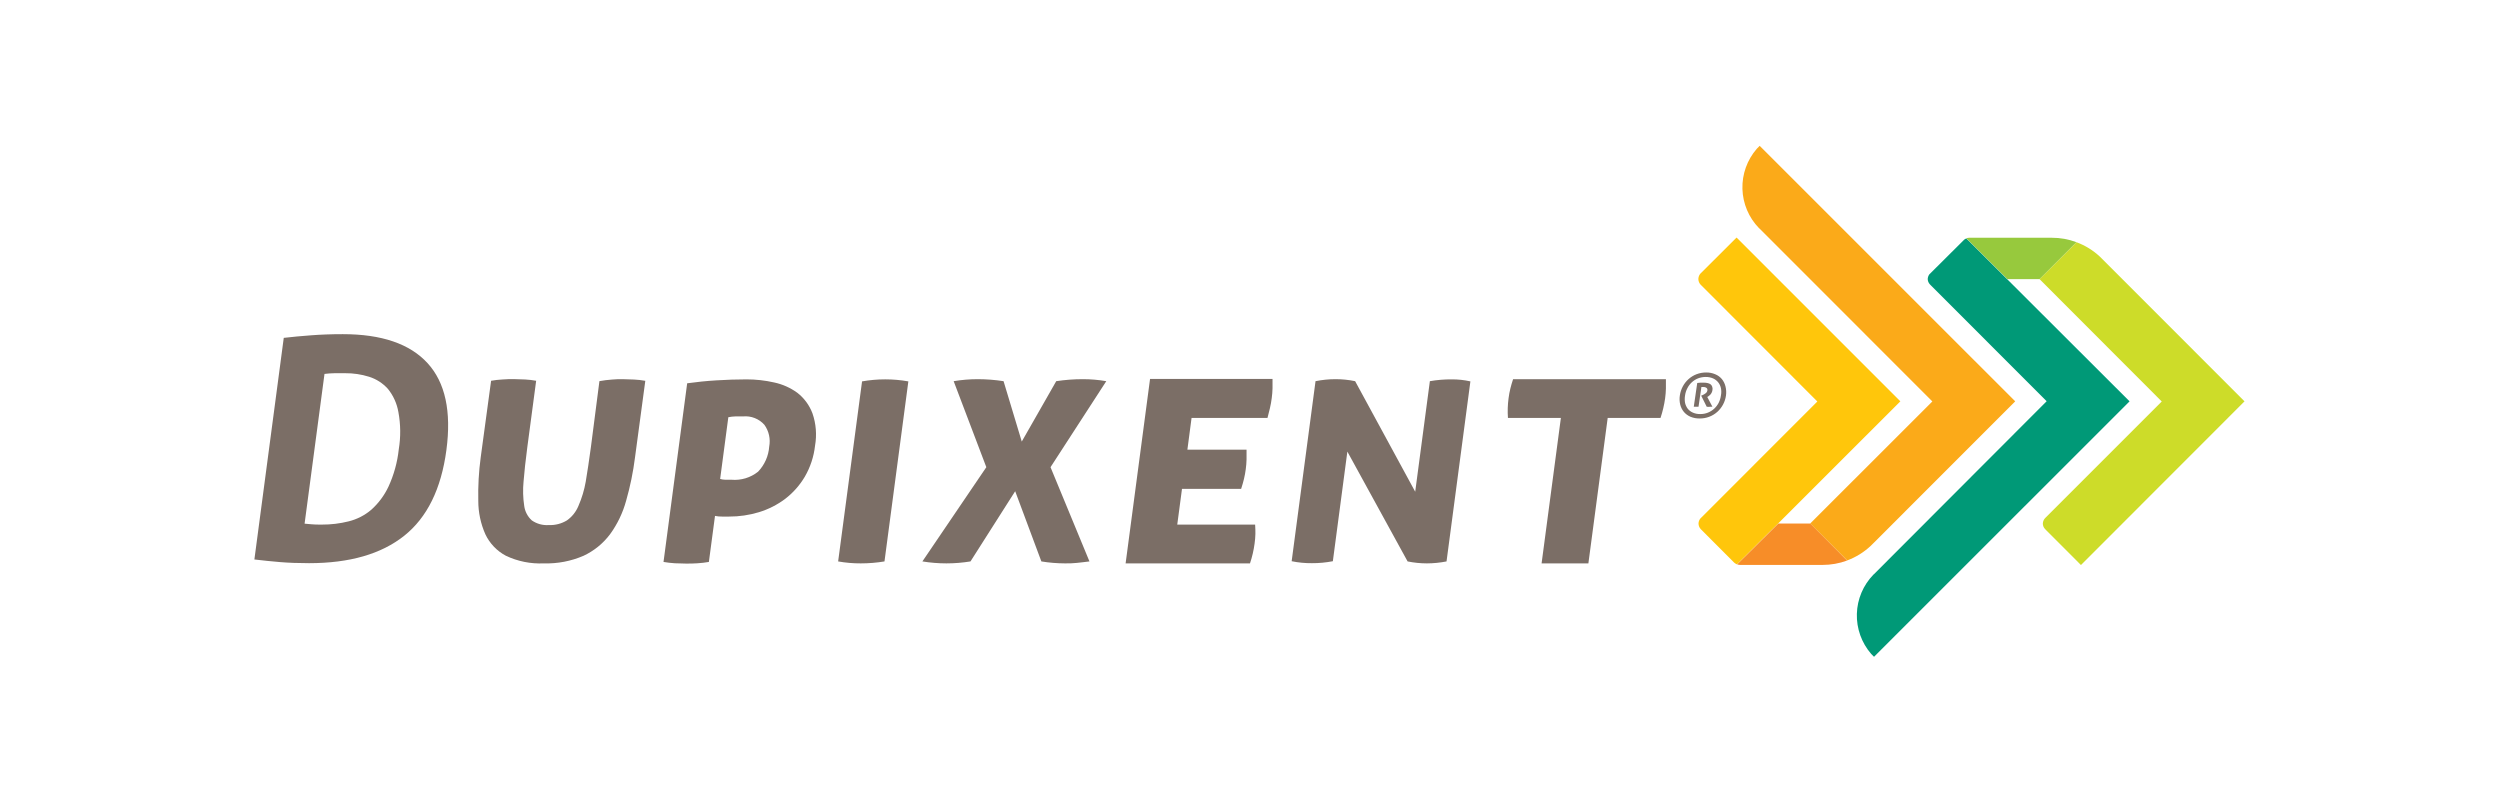
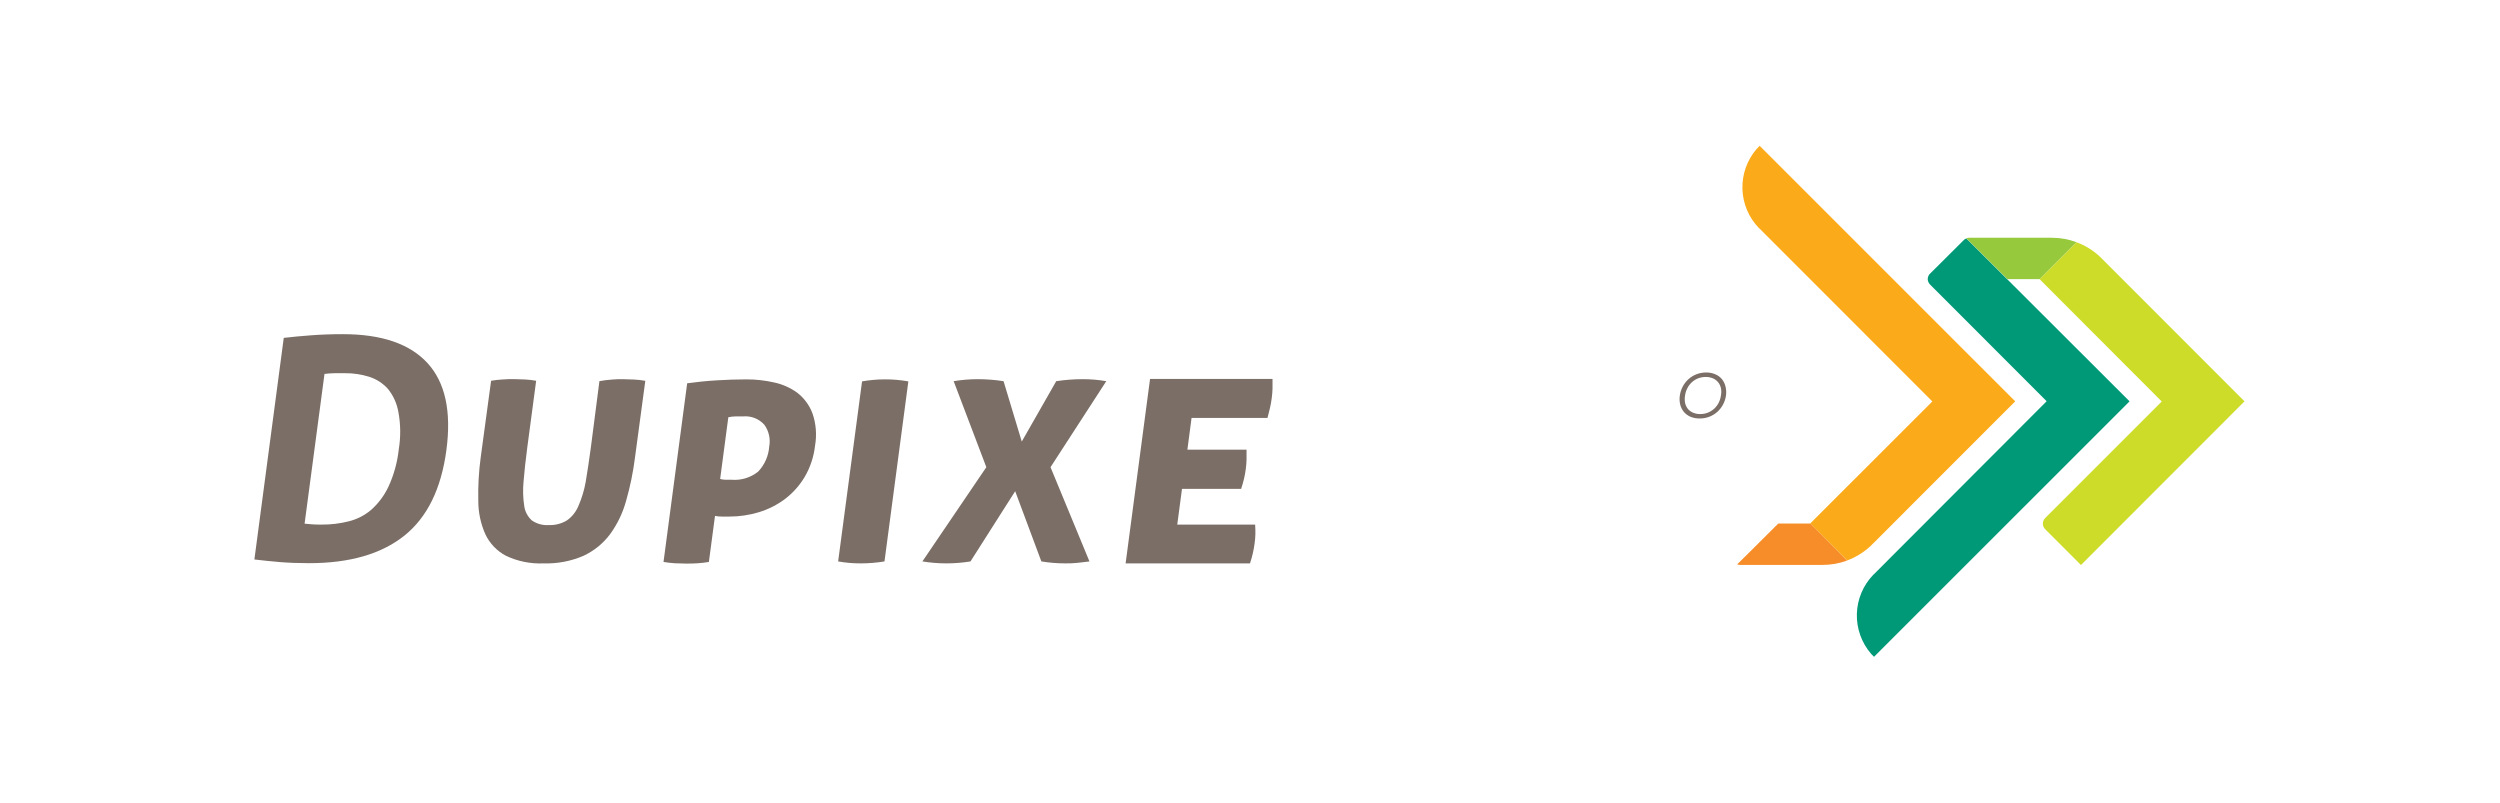
<svg xmlns="http://www.w3.org/2000/svg" width="2280" height="732" viewBox="0 0 2280 732" fill="none">
  <path d="M2047 366.023L1897.83 515.305L1866.02 483.45L1864.85 482.183C1863.69 480.894 1863.06 479.223 1863.07 477.492C1863.12 475.765 1863.77 474.109 1864.89 472.801L1865.83 471.815L1971.52 366.164L1860.06 254.555L1893.79 220.917C1901.74 223.852 1909.01 228.35 1915.18 234.147L2047 366.023Z" fill="#CDDC29" />
  <path d="M1793.31 217.446C1792.56 217.731 1791.86 218.144 1791.25 218.666L1759.49 250.286C1758.62 251.545 1758.13 253.026 1758.08 254.555C1758.14 256.298 1758.82 257.962 1760 259.246L1760.85 260.138L1866.54 365.93L1709.11 523.609L1708.54 524.078C1699.22 533.679 1693.84 546.425 1693.46 559.8C1693.08 573.176 1697.72 586.208 1706.48 596.326L1709.11 599L1942.16 366.023L1793.31 217.446Z" fill="#009977" />
  <path d="M1830.74 254.555H1860.06L1893.7 220.871C1886.53 218.174 1878.93 216.807 1871.27 216.836H1795.94C1795.04 216.828 1794.15 216.987 1793.31 217.305L1830.74 254.555Z" fill="#97C93D" />
  <path d="M1604.83 133L1602.2 135.674C1593.4 145.795 1588.72 158.854 1589.09 172.262C1589.47 185.67 1594.86 198.448 1604.22 208.063L1604.78 208.532L1762.3 366.117L1650.89 477.445L1684.62 511.129C1692.53 508.182 1699.79 503.702 1705.96 497.947L1709.29 494.663L1837.87 366.023L1604.83 133Z" fill="#FBAA19" />
-   <path d="M1733.12 366.023L1621.62 477.445L1610.13 488.798L1594.08 504.843L1584.09 514.695C1583.13 514.283 1582.24 513.712 1581.46 513.006L1551.54 483.028L1551.07 482.559C1549.78 481.149 1549.06 479.309 1549.05 477.398C1549.1 475.671 1549.75 474.015 1550.88 472.707L1551.96 471.674L1657.41 366.164L1551.49 260.138L1550.97 259.622C1549.67 258.236 1548.93 256.411 1548.91 254.508C1548.93 252.816 1549.49 251.174 1550.5 249.817L1552.1 248.222L1583.76 216.648L1733.12 366.023Z" fill="#FFC60B" />
  <path d="M1684.57 511.223C1677.39 513.865 1669.8 515.215 1662.15 515.211H1587.09C1586.13 515.207 1585.18 515.032 1584.28 514.695L1594.27 504.843L1621.81 477.445H1650.98L1684.57 511.223Z" fill="#F78D28" />
  <path d="M281.865 513.616C318.799 513.616 347.727 505.281 368.649 488.611C389.571 471.94 402.393 445.887 407.116 410.451C411.807 375.266 406.084 348.853 389.946 331.213C373.809 313.573 348.04 304.753 312.639 304.753C302.131 304.753 292.561 305.129 283.836 305.786C275.11 306.442 266.76 307.193 258.786 308.131L232 510.238C239.74 511.176 247.621 511.974 255.455 512.631C263.289 513.288 272.296 513.616 281.865 513.616ZM295.939 341.018C299.051 340.624 302.183 340.404 305.321 340.361C308.792 340.361 311.841 340.361 314.703 340.361C322.129 340.296 329.52 341.388 336.61 343.598C343.246 345.684 349.195 349.526 353.826 354.717C358.755 360.841 362.033 368.125 363.348 375.876C365.418 387.078 365.529 398.554 363.677 409.795C362.415 421.566 359.246 433.054 354.295 443.807C350.525 451.828 345.181 459.007 338.58 464.919C332.626 469.986 325.576 473.6 317.986 475.475C309.996 477.483 301.785 478.476 293.546 478.43C289.793 478.43 286.603 478.43 284.164 478.149L277.784 477.586L295.939 341.018Z" fill="#7B6E66" />
  <path d="M578.103 346.132C574.585 346.132 571.16 345.803 567.783 345.803C564.405 345.803 561.966 345.803 558.401 346.132C554.468 346.404 550.553 346.889 546.673 347.586L538.886 407.918C537.291 419.975 535.649 430.39 534.195 439.257C532.866 446.877 530.63 454.311 527.534 461.4C525.368 466.698 521.74 471.27 517.073 474.583C512.112 477.609 506.366 479.094 500.56 478.852C495.032 479.27 489.529 477.761 484.986 474.583C481.201 471.143 478.758 466.472 478.09 461.4C476.971 454.057 476.766 446.603 477.481 439.21C478.184 430.343 479.31 419.928 480.905 407.871L488.974 347.258C485.64 346.651 482.271 346.259 478.888 346.085C475.51 346.085 472.086 345.756 468.755 345.756C465.425 345.756 461.672 345.756 458.201 346.085C454.74 346.264 451.293 346.656 447.88 347.258L438.404 417.113C436.636 430.234 435.899 443.473 436.2 456.709C436.185 467.211 438.375 477.6 442.626 487.203C446.59 495.613 453.174 502.51 461.39 506.86C472.171 511.975 484.044 514.359 495.963 513.803C508.413 514.174 520.792 511.804 532.225 506.86C541.767 502.388 550.064 495.637 556.383 487.203C563.069 478.009 568.028 467.676 571.019 456.709C574.733 443.737 577.447 430.5 579.135 417.113L588.517 347.305C585.076 346.679 581.597 346.287 578.103 346.132Z" fill="#7B6E66" />
  <path d="M716.066 454.973C723.252 449.466 729.319 442.634 733.938 434.847C739.007 426.142 742.203 416.475 743.32 406.464C745.06 396.603 744.253 386.462 740.975 377.001C738.199 369.592 733.425 363.097 727.183 358.236C720.87 353.644 713.662 350.431 706.027 348.806C697.716 346.918 689.218 345.974 680.695 345.991C671.829 345.991 662.729 346.319 653.394 346.882C644.058 347.445 635.146 348.384 626.702 349.556L605.123 512.49C608.586 513.084 612.078 513.491 615.584 513.71C619.102 513.71 622.433 513.991 625.623 513.991C628.813 513.991 632.659 513.991 636.131 513.71C639.606 513.491 643.067 513.084 646.498 512.49L652.08 470.502C654.194 470.939 656.349 471.143 658.507 471.111H664.98C674.181 471.132 683.335 469.788 692.141 467.124C700.763 464.497 708.859 460.385 716.066 454.973ZM667.044 437.521C665.496 437.521 663.62 437.521 661.462 437.521C659.875 437.482 658.299 437.246 656.771 436.817L664.23 380.52C666.344 380.069 668.496 379.818 670.657 379.769H677.646C681.275 379.423 684.934 379.939 688.326 381.276C691.717 382.613 694.744 384.733 697.161 387.463C699.184 390.299 700.614 393.514 701.364 396.917C702.113 400.319 702.168 403.837 701.523 407.261C700.917 415.863 697.315 423.981 691.344 430.202C684.482 435.668 675.783 438.288 667.044 437.521Z" fill="#7B6E66" />
  <path d="M806.649 512.021L828.416 347.821C814.45 345.359 800.162 345.359 786.197 347.821L764.383 512.021C771.196 513.235 778.104 513.831 785.024 513.804C792.269 513.805 799.502 513.209 806.649 512.021Z" fill="#7B6E66" />
  <path d="M958.075 426.074L1008.93 347.633C1001.81 346.403 994.61 345.791 987.394 345.803C979.322 345.811 971.262 346.423 963.282 347.633L931.852 402.71L915.246 347.633C907.484 346.436 899.644 345.825 891.791 345.803C884.404 345.805 877.029 346.417 869.743 347.633L899.531 426.074L841.222 512.021C855.745 514.398 870.559 514.398 885.083 512.021L925.848 447.983L949.725 512.021C956.843 513.193 964.043 513.789 971.257 513.804C974.869 513.804 978.434 513.804 981.905 513.381C985.377 512.959 989.317 512.631 993.586 512.021L958.075 426.074Z" fill="#7B6E66" />
  <path d="M1026.56 513.804H1139.99C1141.96 507.962 1143.35 501.945 1144.17 495.835C1144.6 492.898 1144.85 489.937 1144.92 486.969C1144.92 484.341 1144.92 481.48 1144.68 478.43H1073.66L1077.98 445.825H1131.92C1132.96 442.588 1133.85 439.585 1134.5 436.817C1135.21 433.847 1135.76 430.84 1136.15 427.81C1136.54 424.885 1136.78 421.94 1136.85 418.99C1136.85 416.363 1136.85 413.407 1136.85 410.123H1082.9L1086.7 381.177H1155.94C1156.74 378.127 1157.49 375.172 1158.15 372.357C1158.89 369.264 1159.45 366.131 1159.84 362.974C1160.23 360.034 1160.47 357.074 1160.54 354.107C1160.54 351.48 1160.54 348.618 1160.54 345.569H1048.85L1026.56 513.804Z" fill="#7B6E66" />
-   <path d="M1304.04 347.633L1290.67 448.452L1235.88 347.633C1229.97 346.405 1223.95 345.791 1217.91 345.803C1211.81 345.817 1205.73 346.43 1199.76 347.633L1177.99 511.833C1184.09 513.083 1190.3 513.68 1196.52 513.616C1202.91 513.644 1209.29 513.047 1215.56 511.833L1228.79 411.859L1283.73 512.021C1289.53 513.2 1295.44 513.797 1301.36 513.804C1307.36 513.775 1313.35 513.178 1319.24 512.021L1341 347.821C1335.42 346.559 1329.7 345.945 1323.97 345.991C1317.29 345.937 1310.62 346.487 1304.04 347.633Z" fill="#7B6E66" />
-   <path d="M1379.94 345.803C1378.91 348.853 1378.11 351.715 1377.45 354.342C1376.73 357.263 1376.18 360.224 1375.81 363.209C1375.01 369.163 1374.82 375.184 1375.25 381.177H1423.52L1405.93 513.804H1448.61L1466.21 381.177H1514.38C1516.34 375.33 1517.75 369.315 1518.6 363.209C1519 360.268 1519.23 357.308 1519.31 354.342C1519.31 351.715 1519.31 348.853 1519.31 345.803H1379.94Z" fill="#7B6E66" />
  <path d="M1573.63 352.371C1573.04 349.937 1571.92 347.662 1570.35 345.71C1568.71 343.762 1566.61 342.247 1564.25 341.3C1561.62 340.187 1558.79 339.644 1555.94 339.705C1552.96 339.695 1550 340.236 1547.22 341.3C1544.56 342.319 1542.12 343.814 1540 345.71C1537.86 347.597 1536.08 349.854 1534.74 352.371C1533.36 354.945 1532.44 357.739 1532.02 360.628C1531.58 363.406 1531.69 366.244 1532.35 368.979C1532.95 371.42 1534.09 373.697 1535.68 375.641C1537.3 377.547 1539.34 379.056 1541.64 380.051C1544.34 381.173 1547.25 381.716 1550.17 381.646C1556.07 381.699 1561.77 379.559 1566.17 375.641C1570.49 371.758 1573.3 366.474 1574.1 360.722C1574.49 357.935 1574.33 355.097 1573.63 352.371ZM1550.55 377.611C1548.26 377.672 1545.98 377.223 1543.89 376.298C1542.06 375.507 1540.45 374.284 1539.2 372.732C1538.02 371.141 1537.19 369.319 1536.76 367.384C1536.38 365.18 1536.38 362.927 1536.76 360.722C1537.07 358.395 1537.78 356.141 1538.87 354.06C1539.87 352.054 1541.22 350.242 1542.86 348.712C1544.52 347.176 1546.44 345.952 1548.53 345.1C1550.79 344.224 1553.19 343.778 1555.62 343.786C1557.92 343.75 1560.2 344.197 1562.32 345.1C1564.15 345.915 1565.76 347.153 1567.02 348.712C1568.24 350.265 1569.09 352.079 1569.5 354.013C1569.93 356.198 1569.93 358.444 1569.5 360.628C1569.19 362.963 1568.49 365.229 1567.44 367.337C1566.4 369.333 1565.04 371.141 1563.4 372.685C1561.72 374.215 1559.78 375.438 1557.68 376.298C1555.45 377.198 1553.05 377.645 1550.64 377.611H1550.55Z" fill="#7B6E66" />
-   <path d="M1560.17 350.589C1559.34 349.99 1558.4 349.574 1557.4 349.369C1556.2 349.09 1554.97 348.964 1553.74 348.994C1552.66 348.994 1551.68 348.994 1550.74 348.994L1547.88 349.275L1544.73 370.95C1545.45 370.999 1546.17 370.999 1546.89 370.95C1547.61 371.005 1548.33 371.005 1549.05 370.95L1551.68 352.934H1552.61H1553.55C1554.56 352.87 1555.56 353.169 1556.37 353.779C1556.69 354.055 1556.94 354.416 1557.07 354.822C1557.2 355.228 1557.22 355.663 1557.12 356.078C1557.05 356.579 1556.88 357.061 1556.62 357.496C1556.36 357.931 1556.02 358.31 1555.62 358.611C1554.78 359.27 1553.87 359.822 1552.9 360.253L1551.49 360.816L1556.51 370.95C1557.66 371.096 1558.83 371.096 1559.98 370.95H1561.43H1561.71L1557.02 362.036C1558.09 361.465 1559.06 360.719 1559.89 359.831C1560.92 358.663 1561.58 357.206 1561.76 355.655C1561.96 354.618 1561.87 353.544 1561.48 352.559C1561.22 351.801 1560.77 351.122 1560.17 350.589Z" fill="#7B6E66" />
</svg>